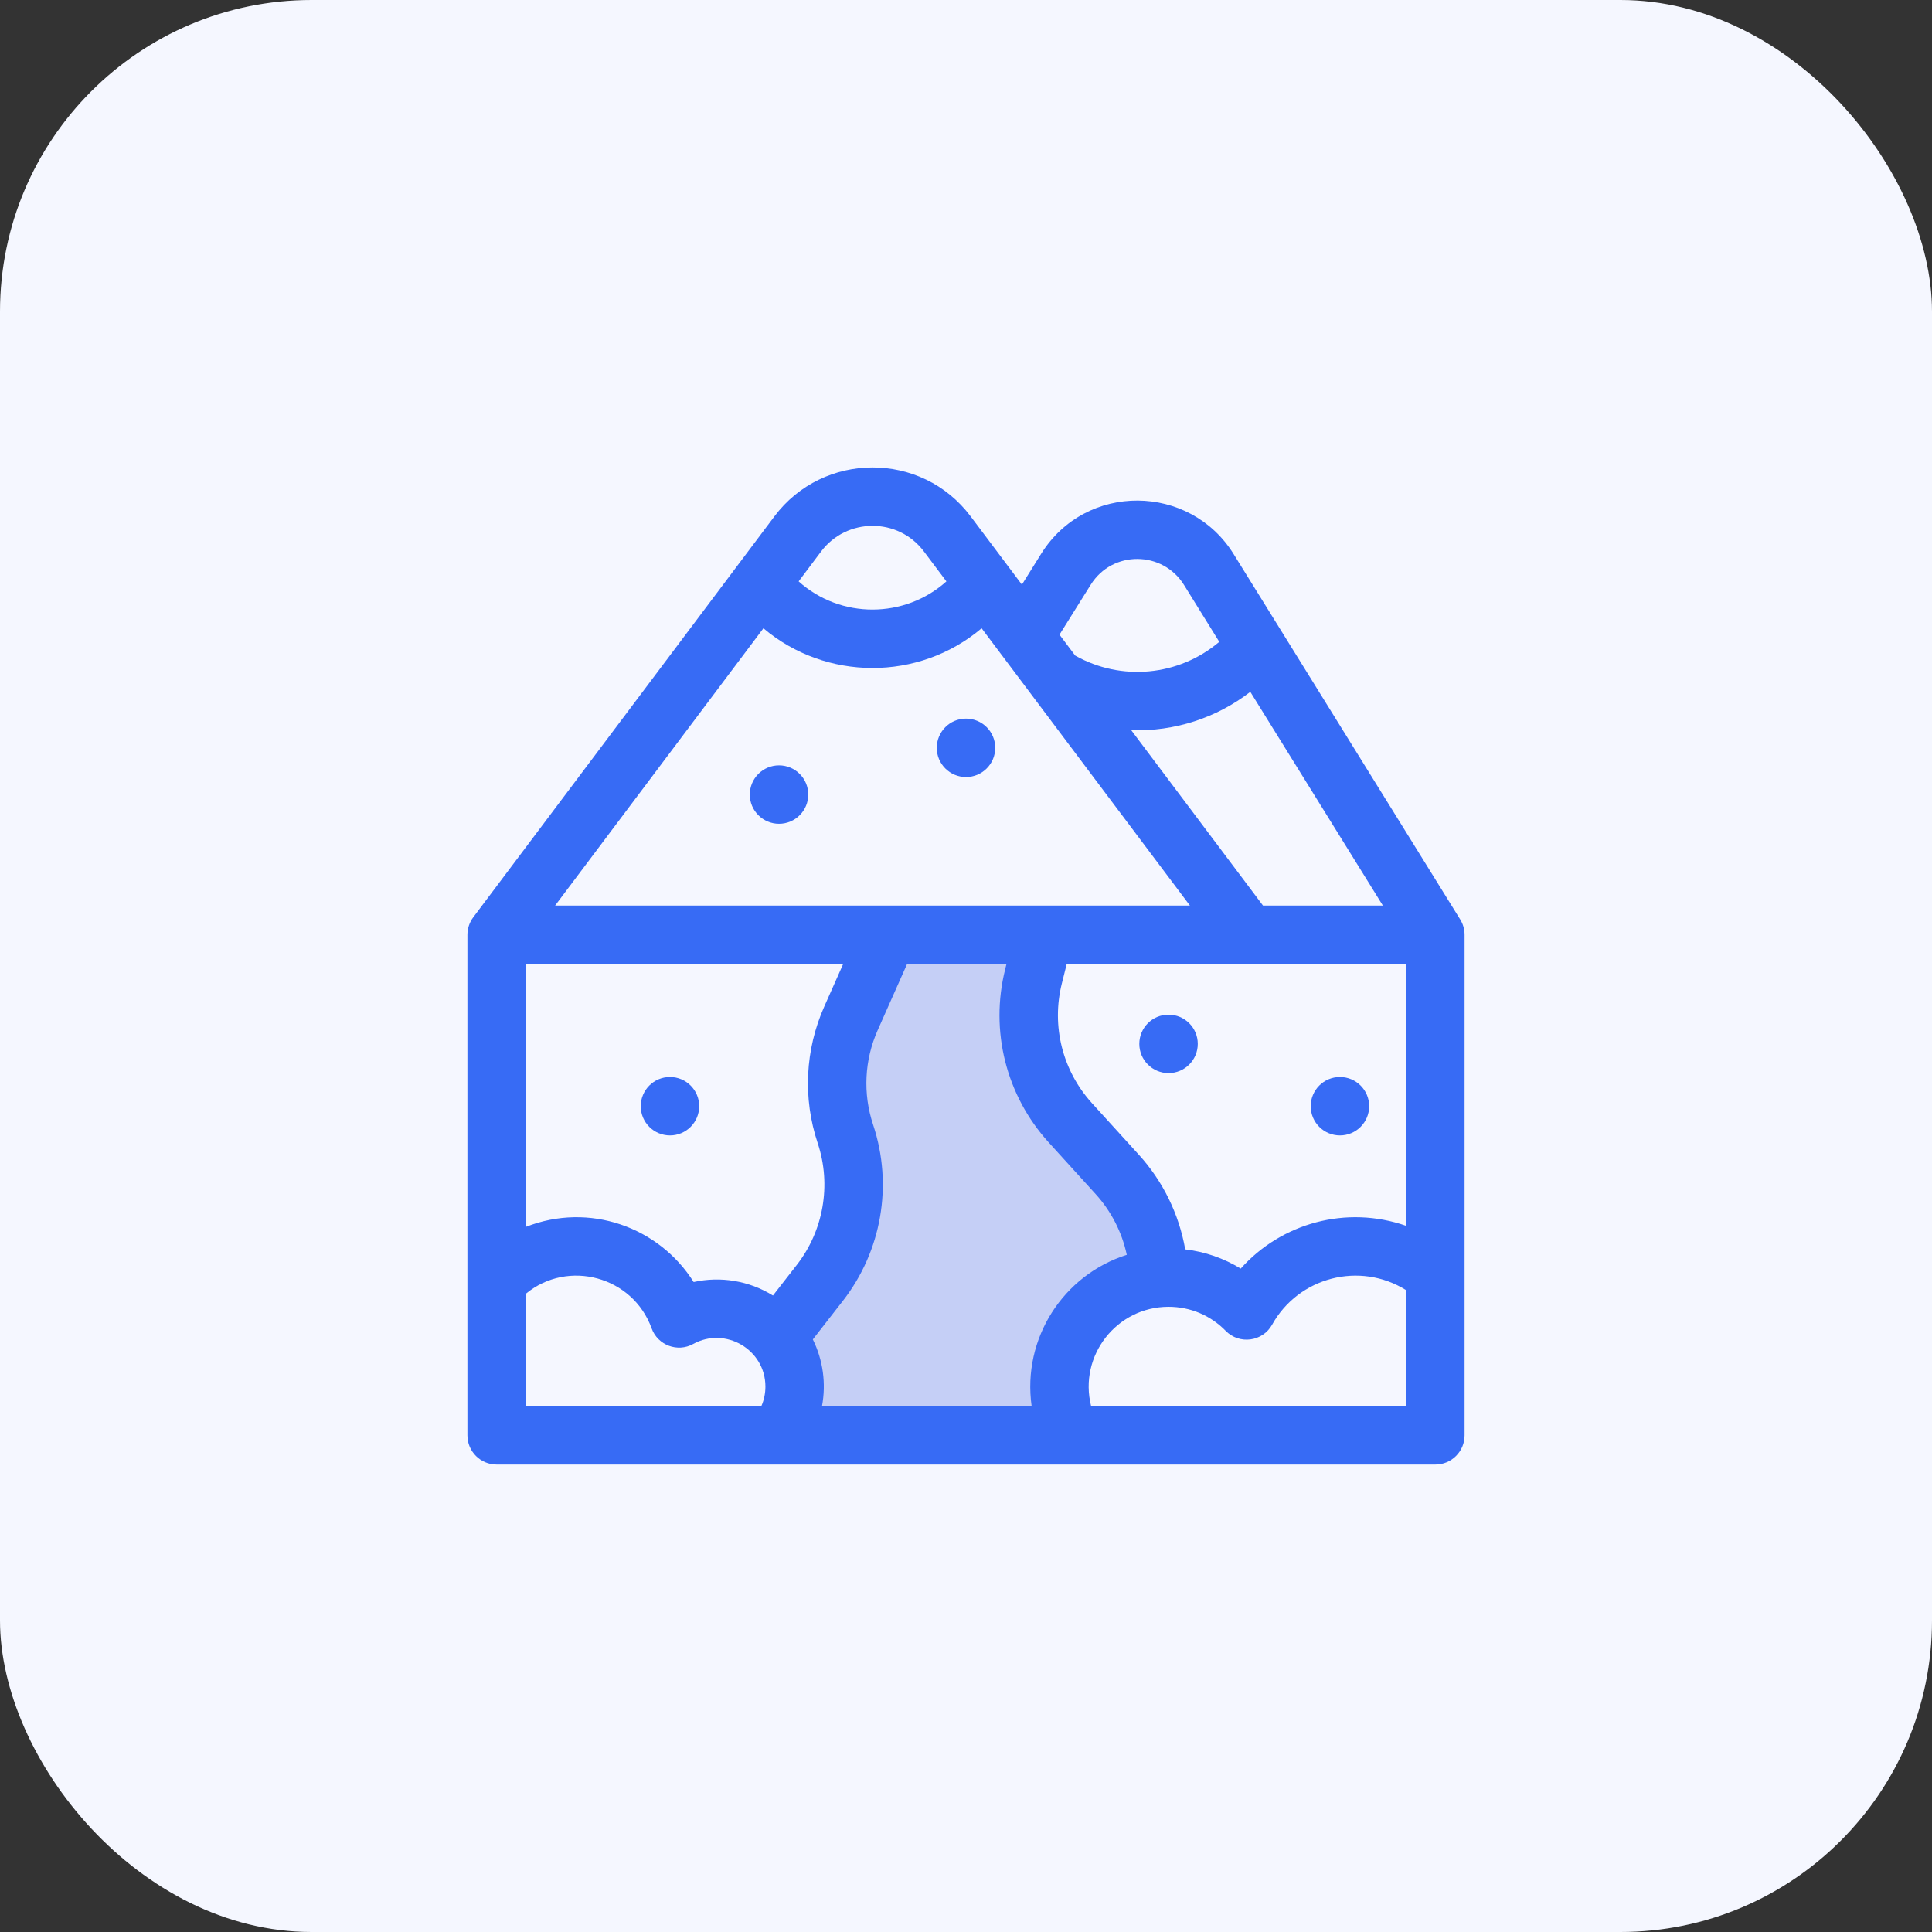
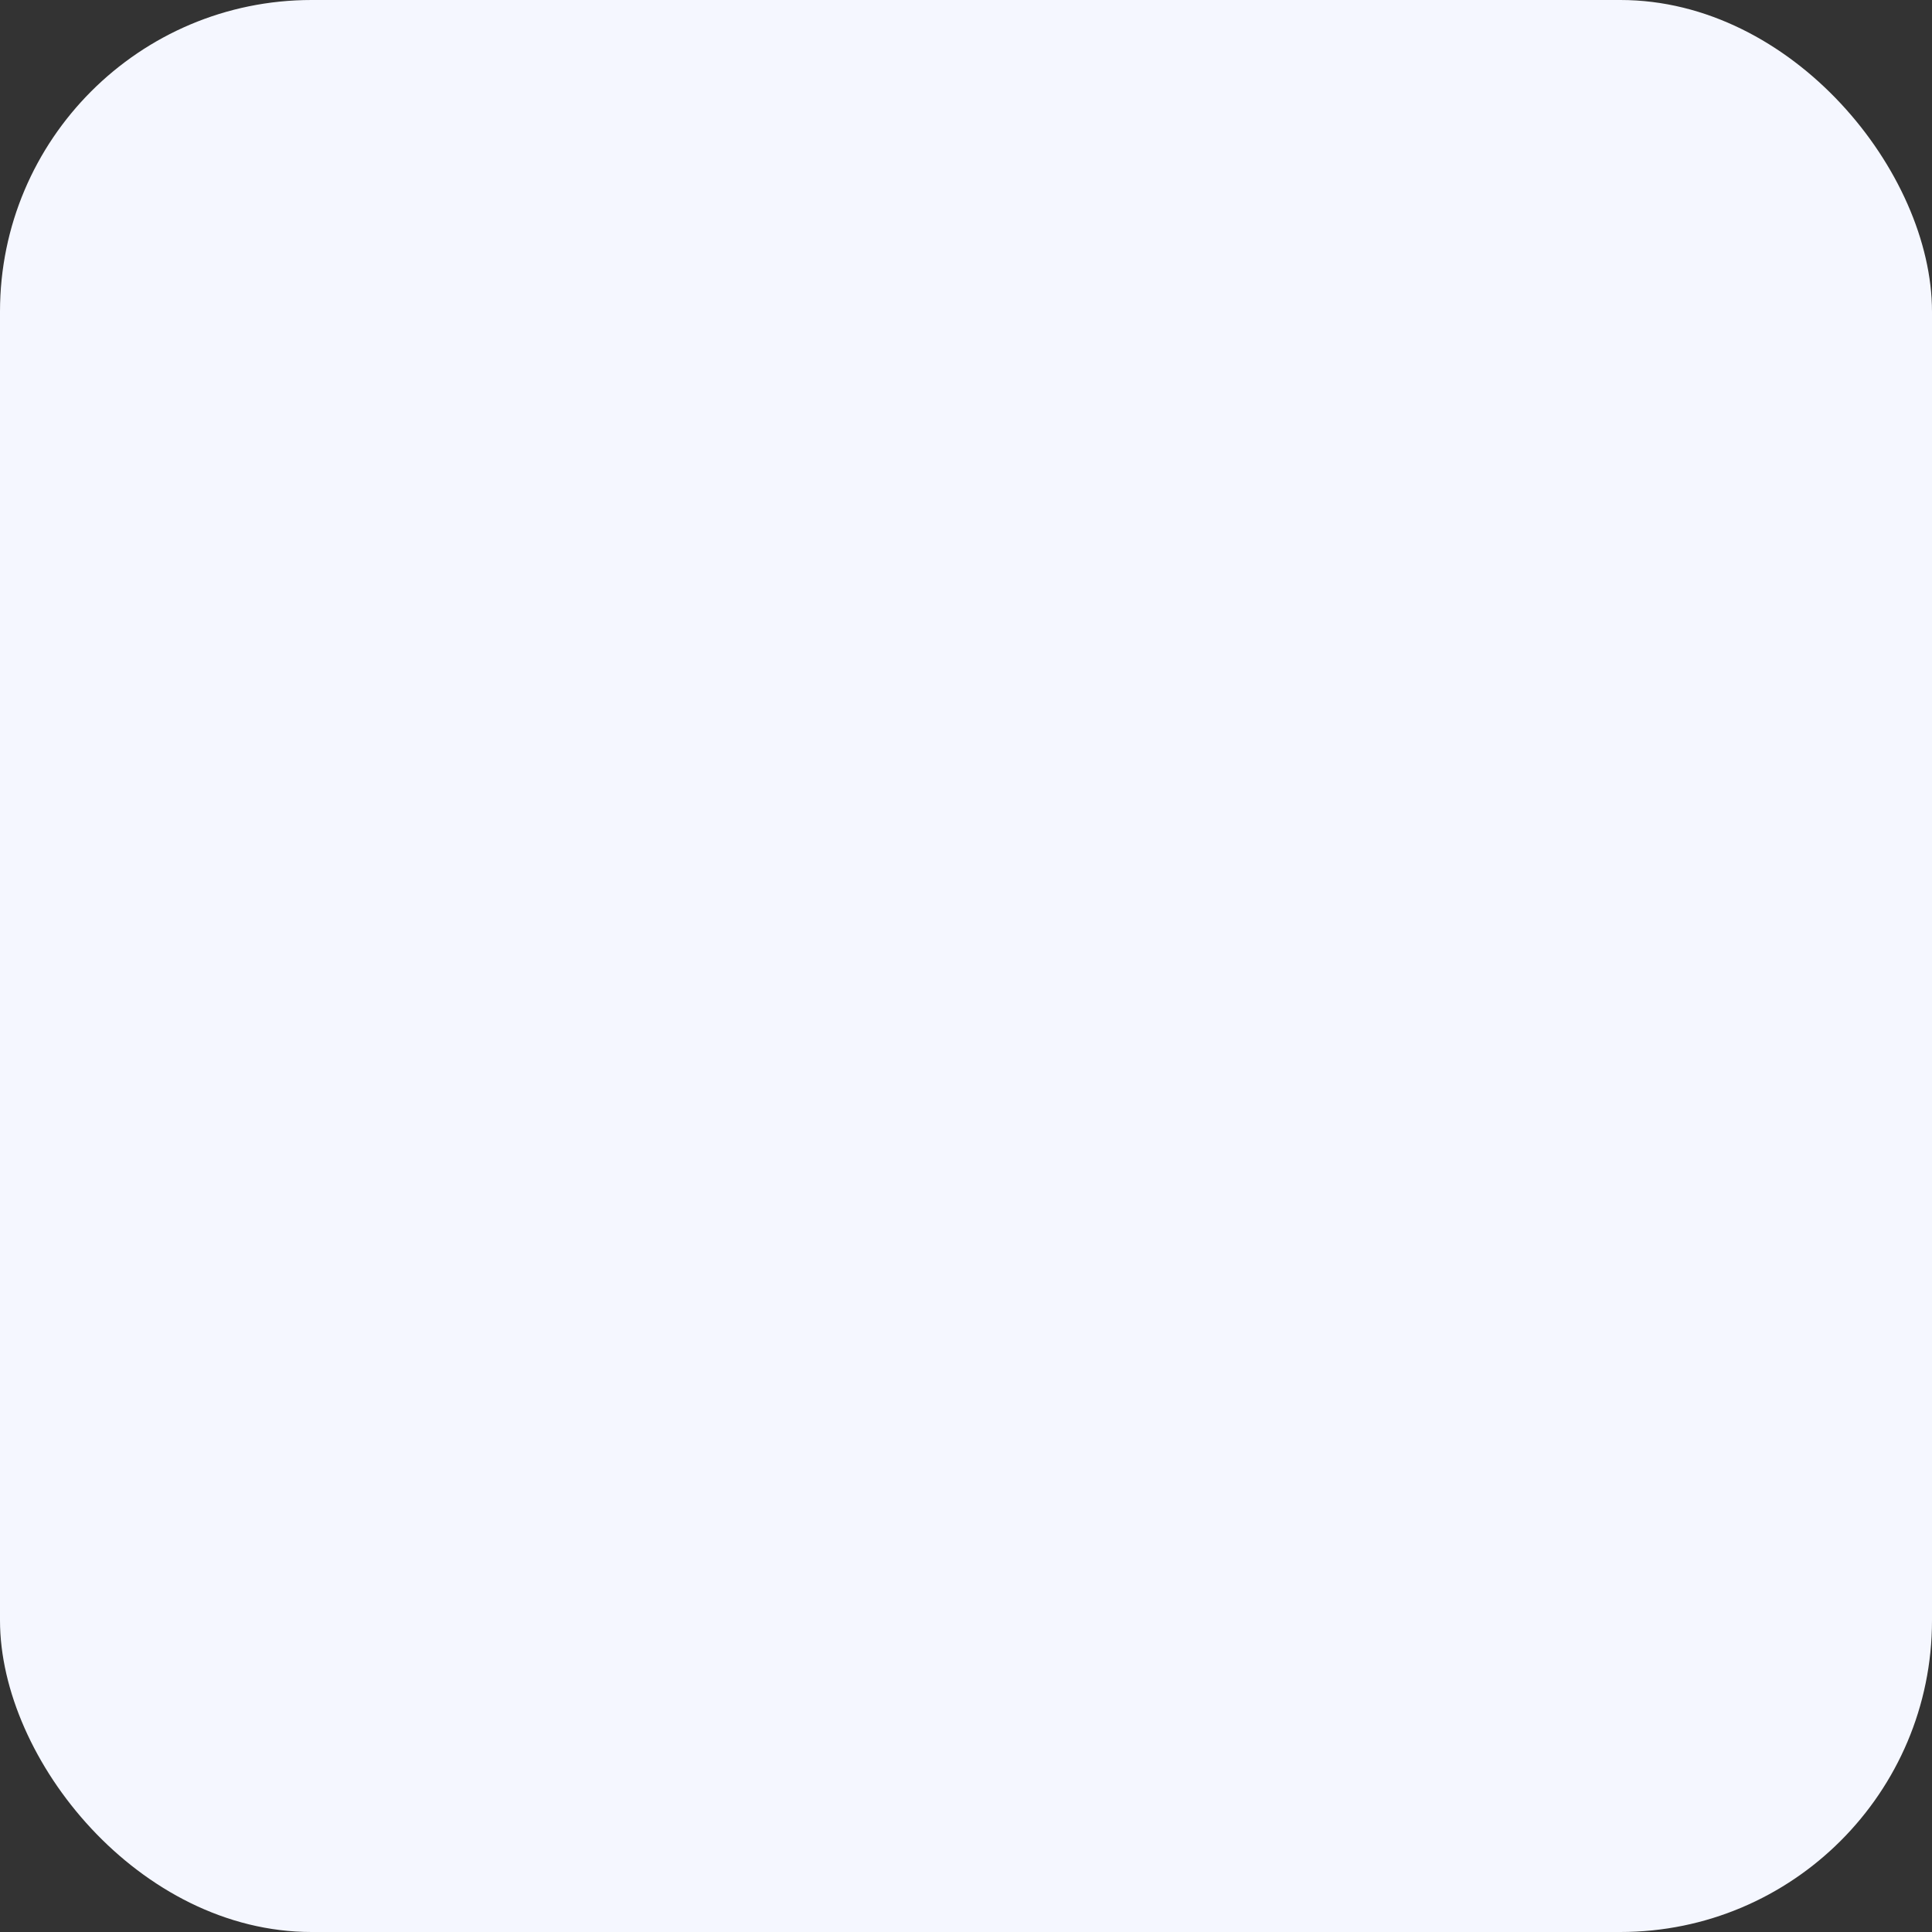
<svg xmlns="http://www.w3.org/2000/svg" width="62" height="62" viewBox="0 0 62 62" fill="none">
  <rect x="0" y="0" width="62" height="62" fill="#333333" stroke="none" />
  <rect width="62" height="62" rx="10" fill="#F5F7FF" />
  <g clip-path="url(#clip0_1986_7375)">
    <path d="M25 24.561C24.477 24.561 24.062 24.986 24.062 25.499C24.062 26.017 24.483 26.436 25 26.436C25.518 26.436 25.938 26.017 25.938 25.499C25.938 24.981 25.518 24.561 25 24.561ZM31 23.061C30.477 23.061 30.062 23.486 30.062 23.999C30.062 24.517 30.483 24.936 31 24.936C31.518 24.936 31.938 24.517 31.938 23.999C31.938 23.481 31.518 23.061 31 23.061ZM21.5 36.437C22.018 36.437 22.438 36.017 22.438 35.499C22.438 34.981 22.018 34.562 21.5 34.562C20.977 34.562 20.562 34.986 20.562 35.499C20.562 36.017 20.983 36.437 21.5 36.437ZM37.5 32.562C36.977 32.562 36.562 32.986 36.562 33.499C36.562 34.017 36.983 34.437 37.5 34.437C38.018 34.437 38.438 34.017 38.438 33.499C38.438 32.981 38.018 32.562 37.5 32.562ZM43 36.437C43.518 36.437 43.938 36.017 43.938 35.499C43.938 34.981 43.518 34.562 43 34.562C42.477 34.562 42.062 34.986 42.062 35.499C42.062 36.017 42.483 36.437 43 36.437Z" fill="#376BF5" />
    <path d="M26.5 34L28.5 30L34 30.5L33 34L35.5 36.5L37 40.5L36 42L34.5 43.5V46L25.5 45.5V42L27.5 38.5L26.5 34Z" fill="#C5CFF6" />
-     <path d="M47 29.999C47 29.824 46.951 29.653 46.859 29.505L39.59 17.783C38.185 15.515 34.85 15.47 33.412 17.771L32.794 18.761L31.151 16.573C29.572 14.469 26.417 14.485 24.85 16.573L15.188 29.436C15.066 29.598 15 29.796 15 29.999V46.062C15 46.579 15.42 46.999 15.938 46.999H46.062C46.58 46.999 47 46.579 47 46.062V29.999ZM33.106 45.124H26.379C26.515 44.398 26.412 43.647 26.085 42.984L27.049 41.746C28.282 40.163 28.669 38.044 28.019 36.093C27.687 35.099 27.74 34.016 28.166 33.059L29.109 30.936H32.299L32.257 31.105C31.763 33.079 32.286 35.157 33.656 36.664L35.16 38.319C35.66 38.869 36.005 39.542 36.16 40.269C34.121 40.916 32.801 42.948 33.106 45.124ZM16.875 30.936H27.058L26.453 32.298C25.836 33.686 25.76 35.244 26.241 36.685C26.69 38.036 26.42 39.502 25.57 40.593L24.805 41.575C24.034 41.097 23.122 40.952 22.26 41.142C21.146 39.37 18.904 38.573 16.875 39.372V30.936ZM38.035 40.094C37.836 38.962 37.321 37.909 36.548 37.058L35.043 35.403C34.096 34.361 33.735 32.925 34.076 31.559L34.232 30.936H45.125V39.338C43.205 38.669 41.123 39.248 39.816 40.711C39.276 40.38 38.671 40.169 38.035 40.094ZM44.378 29.061H40.531L36.303 23.433C37.703 23.479 39.045 23.034 40.124 22.202L44.378 29.061ZM35.002 18.765C35.698 17.65 37.314 17.671 37.996 18.771L39.128 20.597C37.828 21.701 35.977 21.87 34.504 21.038L34 20.367L35.002 18.765ZM38.186 29.061H17.814L24.499 20.162C26.497 21.852 29.479 21.872 31.501 20.162L38.186 29.061ZM29.651 17.699L30.371 18.657C29.037 19.854 26.983 19.872 25.629 18.657L26.349 17.699C27.167 16.609 28.82 16.591 29.651 17.699ZM16.875 41.518C18.229 40.399 20.309 40.963 20.911 42.628C21.107 43.17 21.742 43.409 22.246 43.13C23.273 42.562 24.563 43.304 24.563 44.499C24.563 44.718 24.518 44.929 24.432 45.124H16.875V41.518ZM35.015 45.124C34.608 43.503 35.839 41.937 37.5 41.937C38.196 41.937 38.847 42.211 39.334 42.709C39.771 43.157 40.519 43.058 40.824 42.51C41.672 40.985 43.634 40.471 45.125 41.403V45.124L35.015 45.124Z" fill="#376BF5" />
+     <path d="M47 29.999C47 29.824 46.951 29.653 46.859 29.505L39.59 17.783C38.185 15.515 34.85 15.47 33.412 17.771L32.794 18.761L31.151 16.573C29.572 14.469 26.417 14.485 24.85 16.573L15.188 29.436C15.066 29.598 15 29.796 15 29.999V46.062C15 46.579 15.42 46.999 15.938 46.999H46.062C46.58 46.999 47 46.579 47 46.062V29.999ZM33.106 45.124H26.379C26.515 44.398 26.412 43.647 26.085 42.984L27.049 41.746C28.282 40.163 28.669 38.044 28.019 36.093C27.687 35.099 27.74 34.016 28.166 33.059L29.109 30.936H32.299L32.257 31.105C31.763 33.079 32.286 35.157 33.656 36.664L35.16 38.319C35.66 38.869 36.005 39.542 36.16 40.269C34.121 40.916 32.801 42.948 33.106 45.124ZM16.875 30.936H27.058L26.453 32.298C25.836 33.686 25.76 35.244 26.241 36.685C26.69 38.036 26.42 39.502 25.57 40.593L24.805 41.575C24.034 41.097 23.122 40.952 22.26 41.142C21.146 39.37 18.904 38.573 16.875 39.372V30.936ZM38.035 40.094C37.836 38.962 37.321 37.909 36.548 37.058L35.043 35.403C34.096 34.361 33.735 32.925 34.076 31.559L34.232 30.936H45.125V39.338C43.205 38.669 41.123 39.248 39.816 40.711C39.276 40.38 38.671 40.169 38.035 40.094ZH40.531L36.303 23.433C37.703 23.479 39.045 23.034 40.124 22.202L44.378 29.061ZM35.002 18.765C35.698 17.65 37.314 17.671 37.996 18.771L39.128 20.597C37.828 21.701 35.977 21.87 34.504 21.038L34 20.367L35.002 18.765ZM38.186 29.061H17.814L24.499 20.162C26.497 21.852 29.479 21.872 31.501 20.162L38.186 29.061ZM29.651 17.699L30.371 18.657C29.037 19.854 26.983 19.872 25.629 18.657L26.349 17.699C27.167 16.609 28.82 16.591 29.651 17.699ZM16.875 41.518C18.229 40.399 20.309 40.963 20.911 42.628C21.107 43.17 21.742 43.409 22.246 43.13C23.273 42.562 24.563 43.304 24.563 44.499C24.563 44.718 24.518 44.929 24.432 45.124H16.875V41.518ZM35.015 45.124C34.608 43.503 35.839 41.937 37.5 41.937C38.196 41.937 38.847 42.211 39.334 42.709C39.771 43.157 40.519 43.058 40.824 42.51C41.672 40.985 43.634 40.471 45.125 41.403V45.124L35.015 45.124Z" fill="#376BF5" />
  </g>
  <defs>
    <clipPath id="clip0_1986_7375">
-       <rect width="32" height="32" fill="white" transform="translate(15 15)" />
-     </clipPath>
+       </clipPath>
  </defs>
</svg>